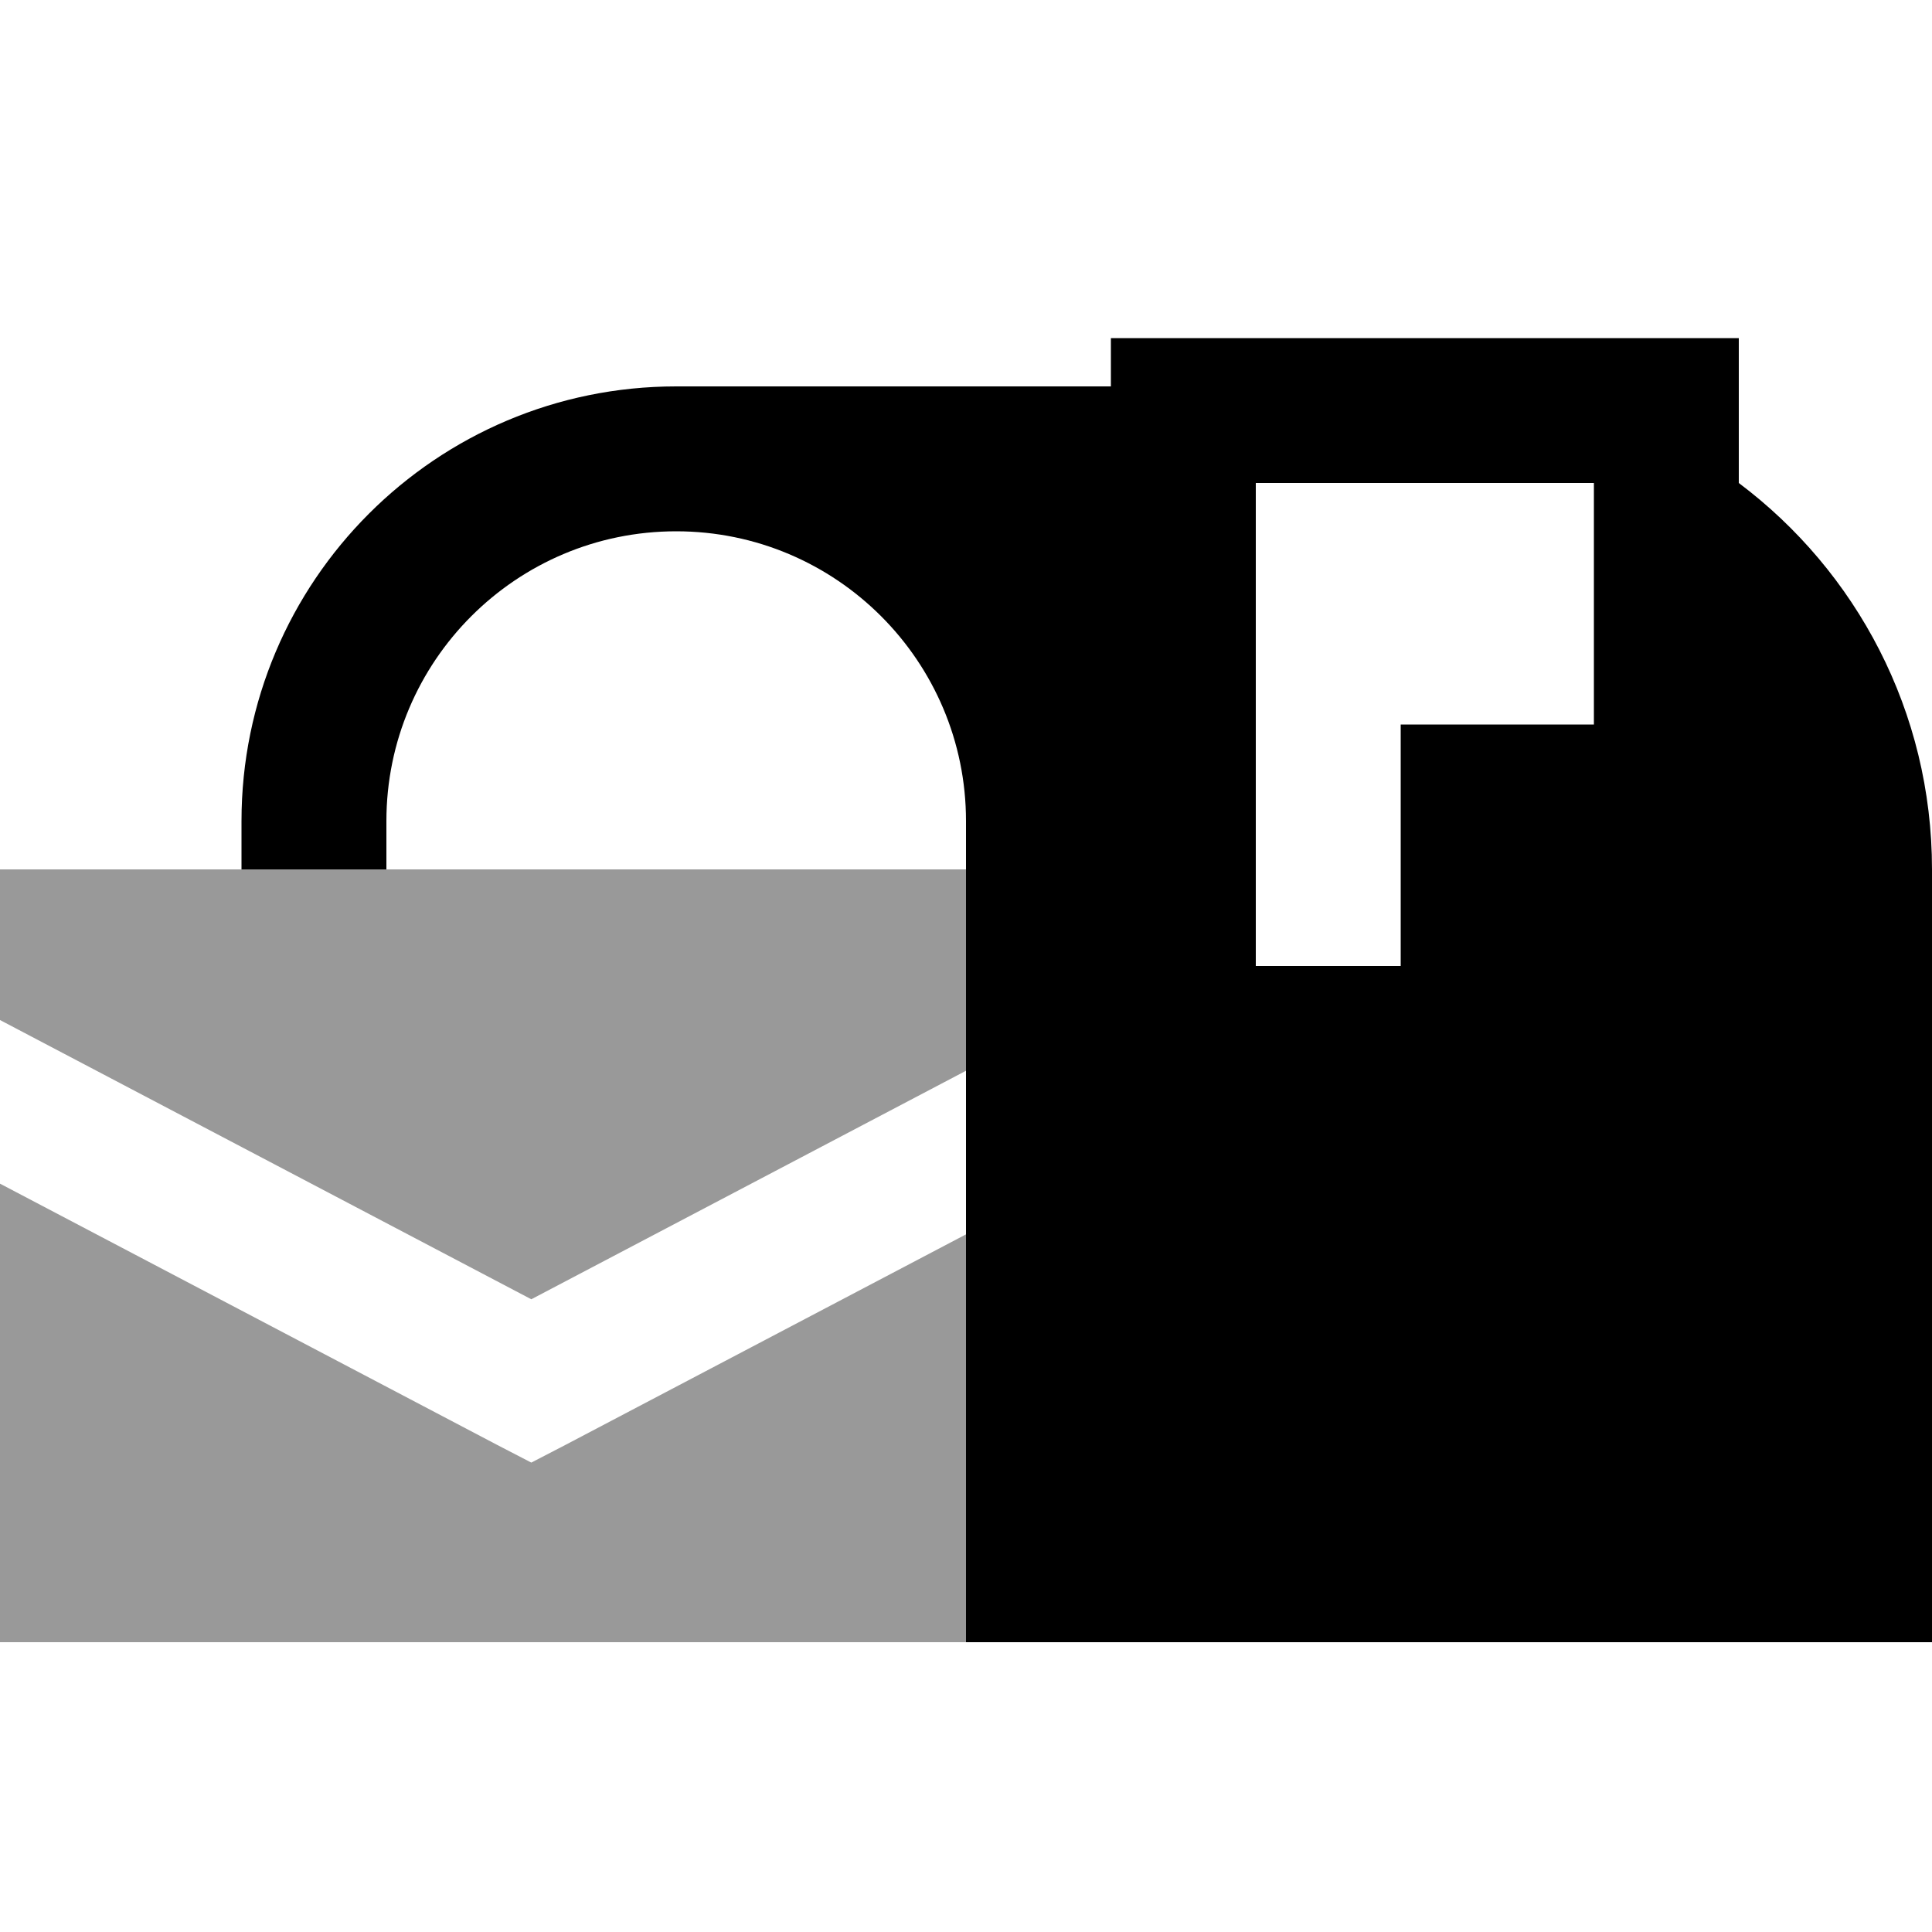
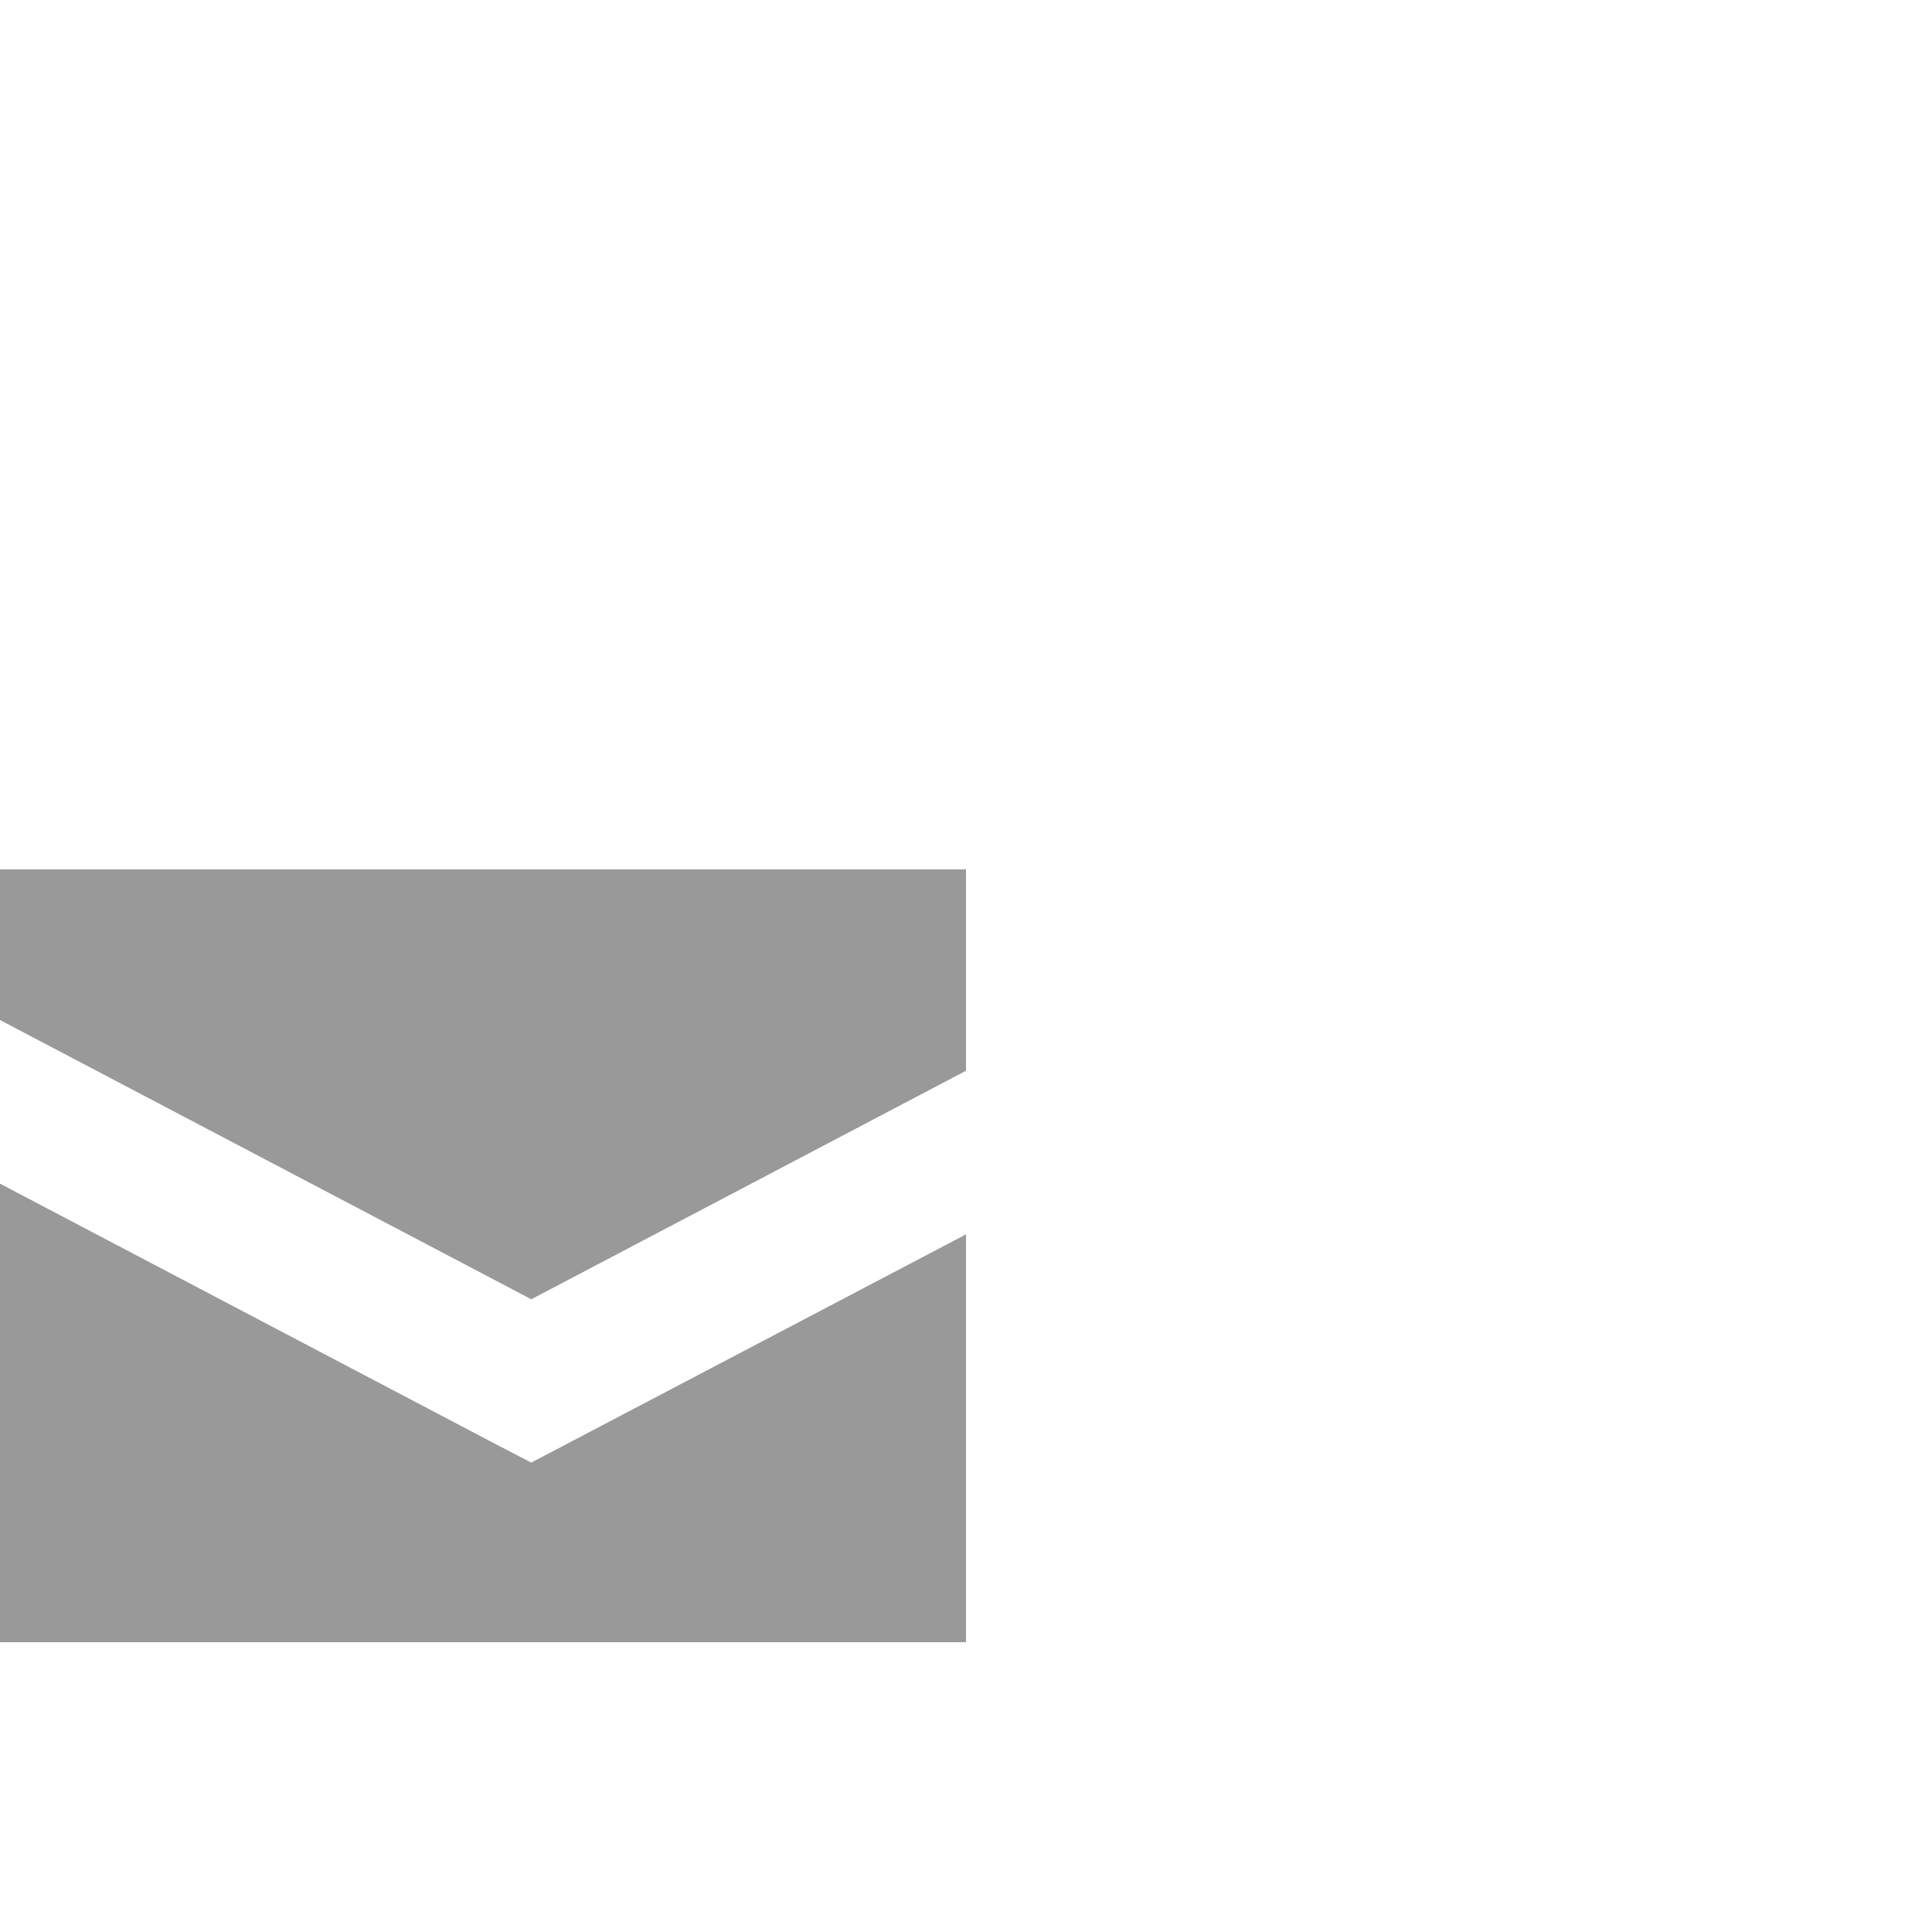
<svg xmlns="http://www.w3.org/2000/svg" viewBox="0 0 640 640">
-   <path opacity=".4" fill="currentColor" d="M0 288L0 337.9L176 430.4L320 354.7L320 288L0 288zM0 392.1L0 544L320 544L320 408.9L187.2 478.7L176 484.5L164.8 478.7L0 392.1z" />
-   <path fill="currentColor" d="M576 160C614.9 189.2 640 235.7 640 288L640 544L320 544L320 272C320 219 277 176 224 176C171 176 128 219 128 272L128 288L80 288L80 272C80 192.5 144.5 128 224 128L368 128L368 112L576 112L576 160zM416 320L464 320L464 240L528 240L528 160L416 160L416 320z" />
+   <path opacity=".4" fill="currentColor" d="M0 288L0 337.9L176 430.4L320 354.7L320 288L0 288zM0 392.1L0 544L320 544L320 408.9L176 484.5L164.8 478.7L0 392.1z" />
</svg>